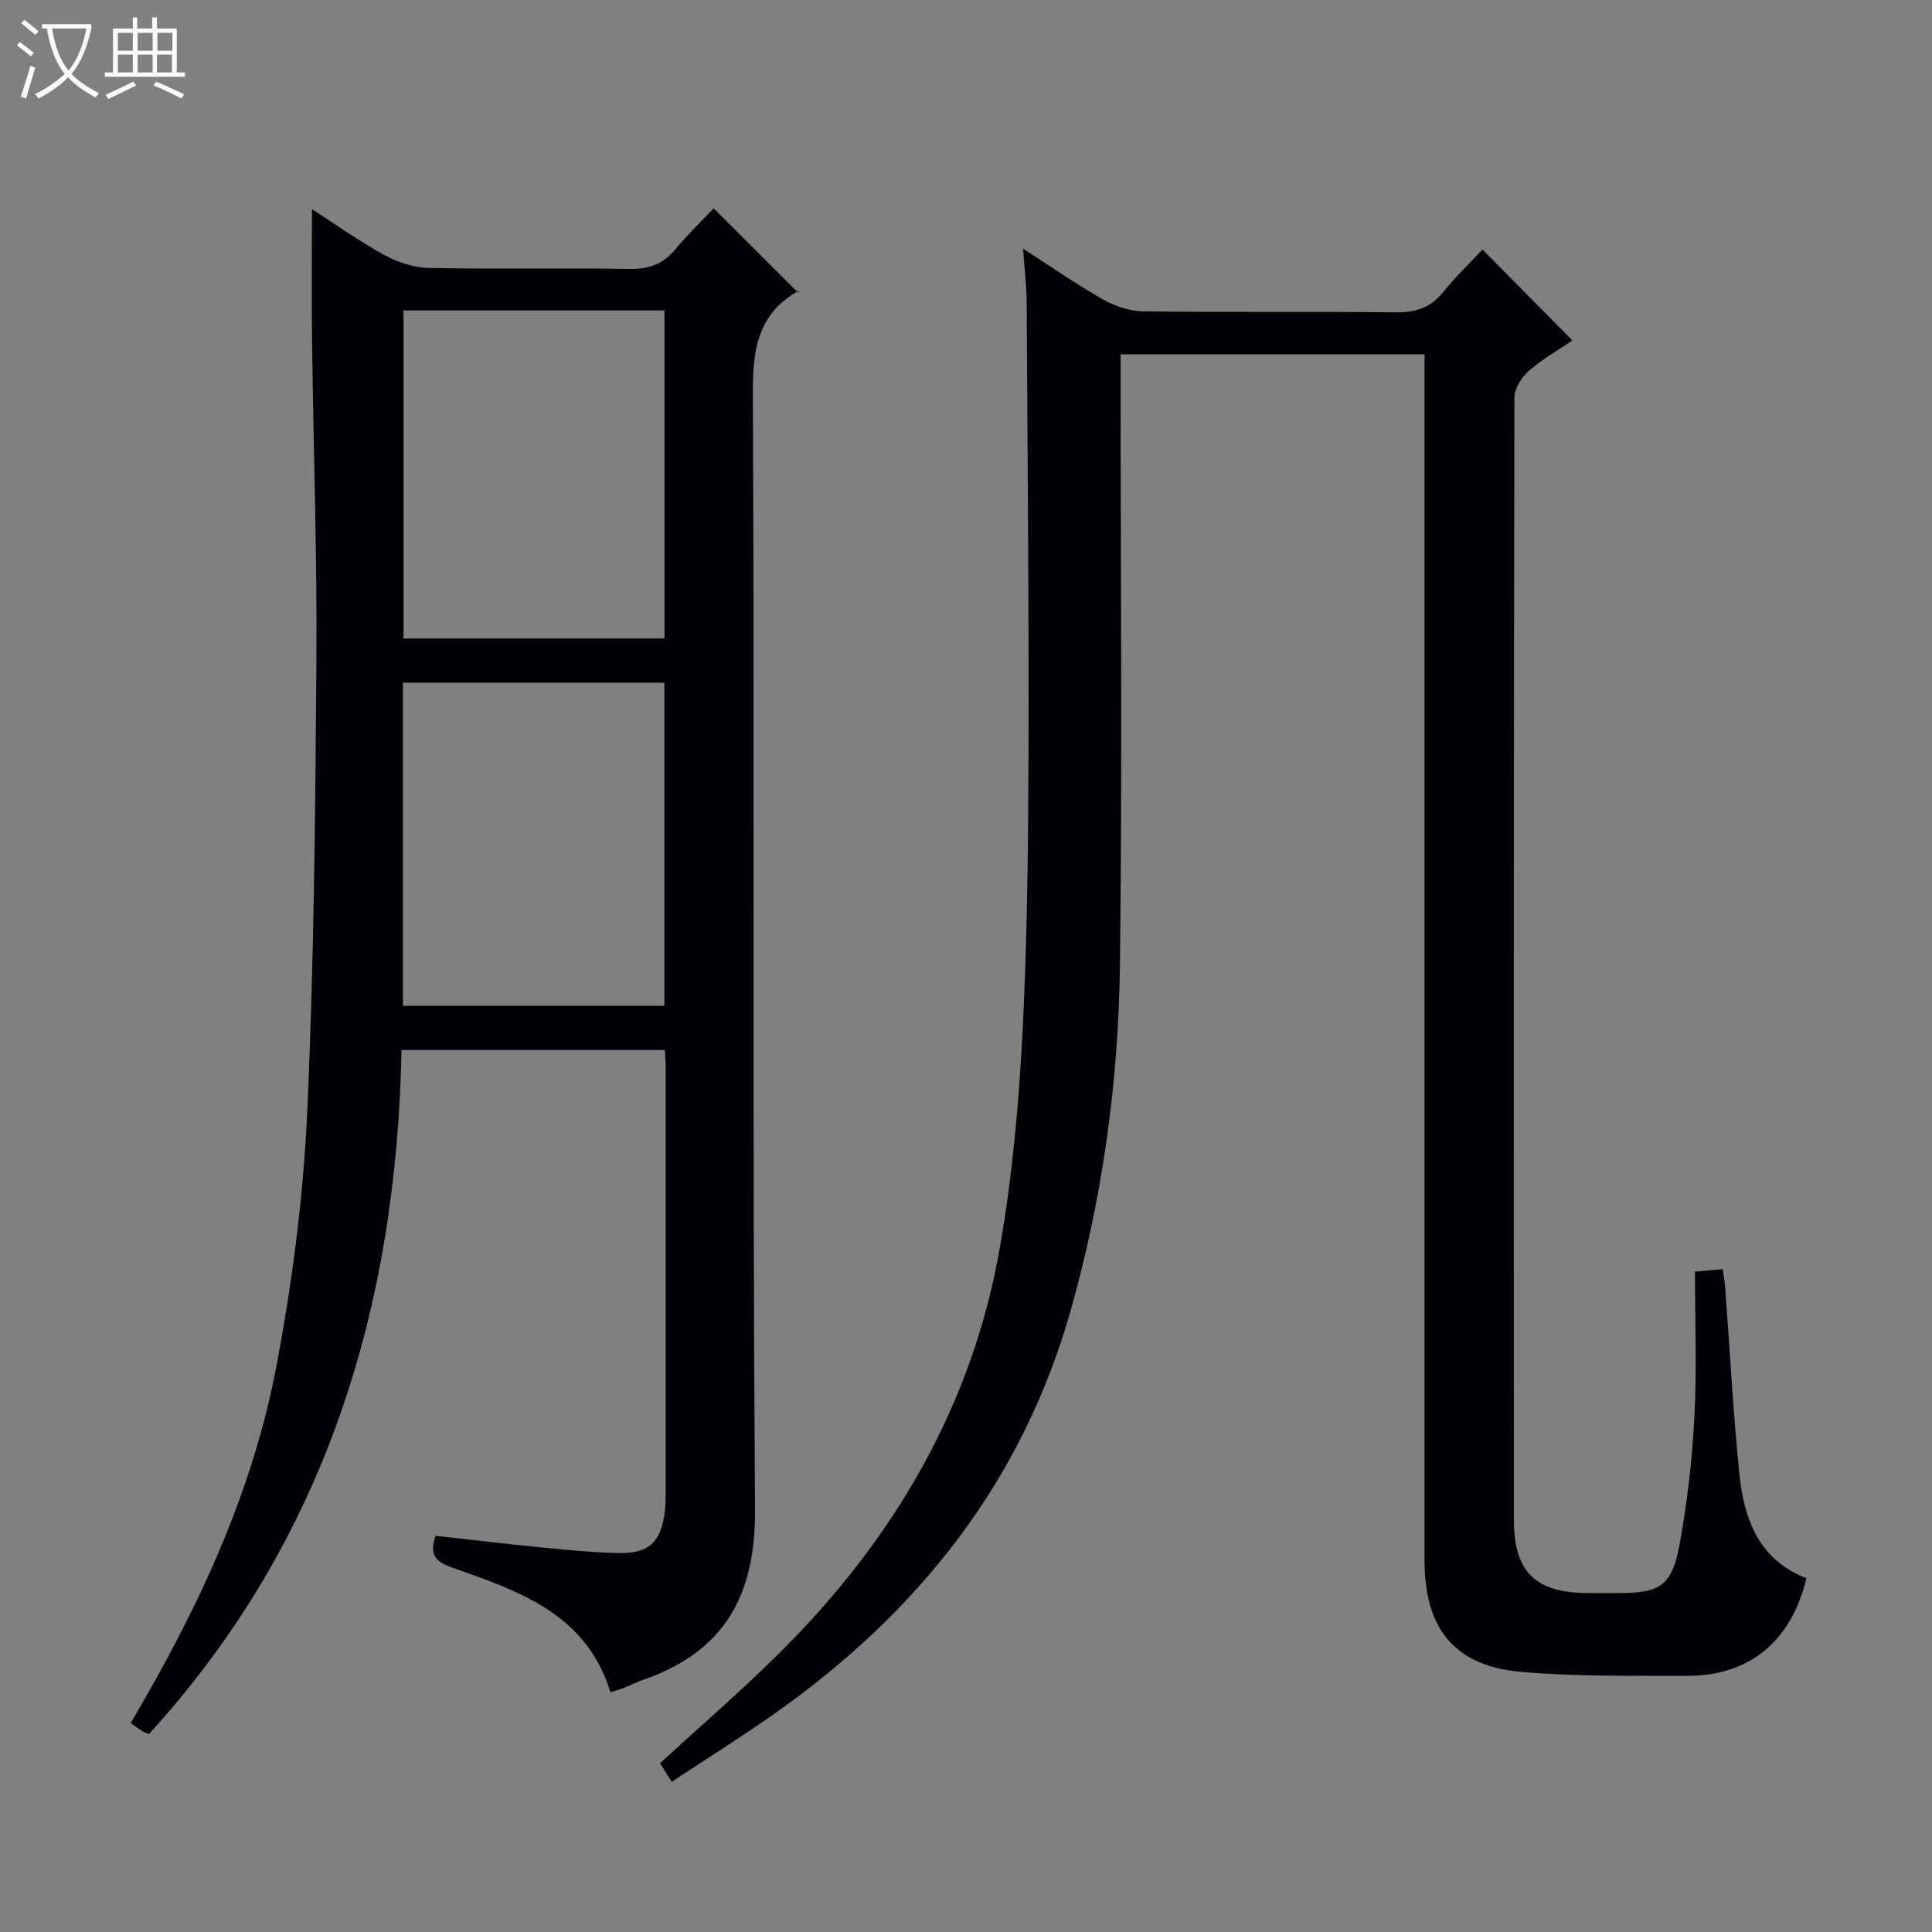
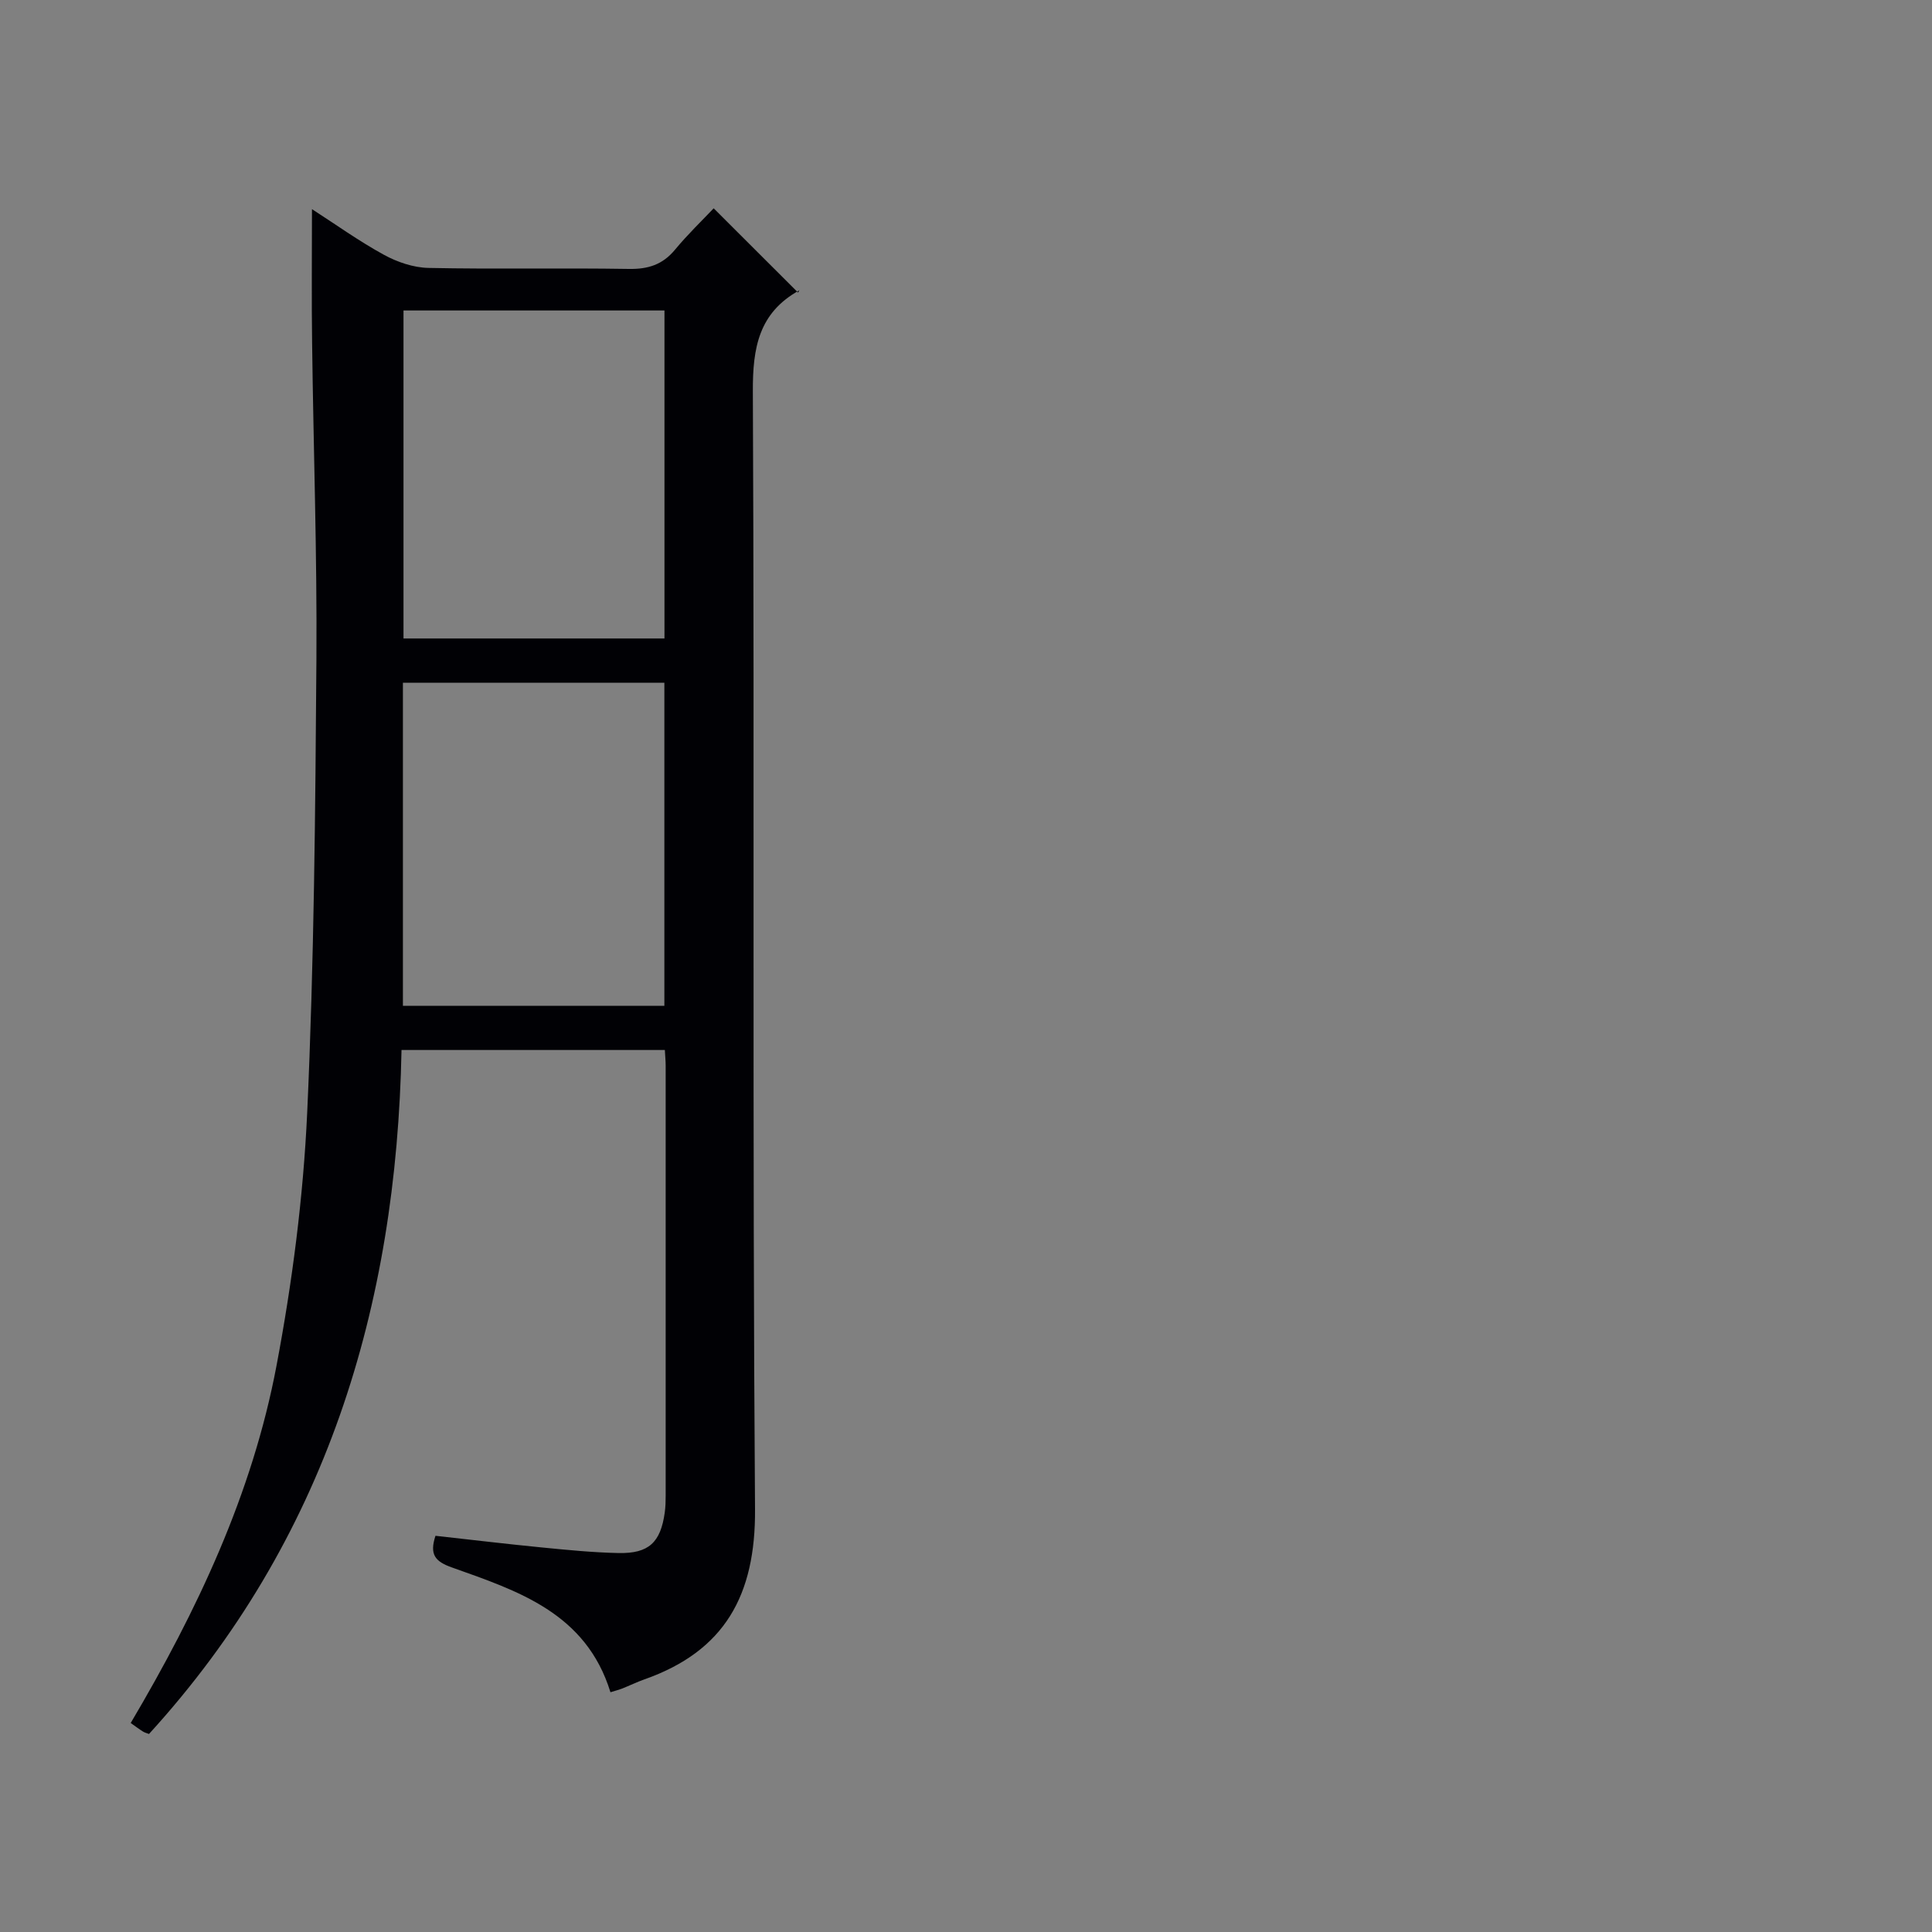
<svg xmlns="http://www.w3.org/2000/svg" enable-background="new 0 0 400 400" viewBox="0 0 400 400">
  <rect x="0" y="0" width="400" height="400" fill="#808080" stroke="none" />
-   <path d="m6.4 11.7c-1-.8-1.9-1.6-2.9-2.3l.6-.7c.9.7 1.9 1.4 2.9 2.2zm-2.1 8.3c.7-2.1 1.4-4.2 2-6.4.2.1.6.3 1 .4-.7 2.3-1.3 4.4-1.9 6.4zm3-12.8c-1.1-.9-2.1-1.7-2.9-2.4l.6-.7c1 .8 2 1.5 3 2.4zm1.4-1.3v-.9h10.2v.9c-.9 4.2-2.3 7.3-4.1 9.4 1.3 1.4 3.2 2.7 5.7 4-.2.2-.4.5-.7.9-2.5-1.4-4.4-2.7-5.7-4.2-1.4 1.5-3.5 3-6.1 4.4 0 0 0 0-.1-.1-.3-.4-.5-.7-.7-.8 2.7-1.3 4.7-2.8 6.2-4.2-1.8-2.2-3-5.3-3.7-9.4zm9.2 0h-7.1c.6 3.8 1.7 6.7 3.4 8.7 1.7-2.1 2.9-4.8 3.7-8.7z" fill="#fcfbfa" />
-   <path d="m31.6 3.6h.9v2.3h4.1v9.1h1.7v.9h-16.6v-.9h1.7v-9.1h4.1v-2.3h.9v2.3h3.1v-2.3zm-4 13.3.6.8c-1.9.9-3.8 1.9-5.8 2.8-.2-.3-.3-.6-.5-.9 2-.9 3.9-1.8 5.7-2.7zm-3.2-10.1v3.7h3.1v-3.7zm0 4.5v3.7h3.1v-3.7zm4.1-4.5v3.7h3.1v-3.7zm0 4.5v3.7h3.1v-3.7zm9.1 9.1c-2.1-1.1-4.1-2-5.8-2.7l.5-.8c2.2.9 4.1 1.8 5.8 2.6zm-1.9-13.6h-3.1v3.7h3.1zm-3.2 4.5v3.7h3.1v-3.7z" fill="#fcfbfa" />
  <g fill="#010105">
-     <path d="m139.06 368.91c-1.1-1.77-1.77-2.86-2.4-3.87 8.22-7.54 16.52-14.7 24.3-22.39 23.93-23.62 40.42-51.5 46.15-84.9 2.47-14.37 3.81-29 4.57-43.58 1-19.28 1.2-38.61 1.26-57.93.09-31.29-.19-62.57-.38-93.86-.02-3.29-.44-6.57-.75-10.89 5.99 3.85 11.13 7.44 16.56 10.51 2.47 1.39 5.52 2.43 8.32 2.47 17.33.22 34.67-.01 52 .2 4.15.05 7.36-.79 10.04-4.12 2.58-3.21 5.59-6.08 8.2-8.88 6.49 6.56 12.42 12.55 18.63 18.82-2.83 1.92-6.17 3.79-8.99 6.25-1.51 1.32-3.02 3.67-3.03 5.55-.15 77.5-.15 155-.1 232.5.01 10.76 4.54 15 15.36 15.03h6.5c8.3 0 10.84-1.51 12.38-9.76 1.63-8.79 2.66-17.75 3.13-26.68.52-9.93.12-19.9.12-30.1 2.64-.23 4.05-.36 5.74-.51.19 1.36.4 2.47.49 3.58.97 12.92 1.65 25.87 2.95 38.75.95 9.44 4.1 17.91 13.89 21.65-3.13 13.06-11.81 20.23-24.59 20.2-11.48-.03-23.01.19-34.42-.8-13.82-1.2-20.05-8.93-20.05-23.02-.01-81.17 0-162.33 0-243.5 0-1.98 0-3.95 0-6.28-21.03 0-41.74 0-62.93 0v5.49c0 40.33.36 80.67-.14 121-.3 24.13-3.58 47.98-10.16 71.33-10.03 35.57-31.55 62.6-61.31 83.59-6.9 4.87-14.07 9.34-21.34 14.15z" />
    <path d="m126.39 350.36c-5.07-16.43-19.18-20.98-32.84-25.84-3.45-1.23-4.67-2.64-3.39-6.55 7.27.8 14.62 1.69 21.99 2.41 5.29.52 10.6 1.05 15.91 1.16 6.27.13 8.71-2.2 9.57-8.39.16-1.15.19-2.33.19-3.49.01-29.66.01-59.32 0-88.98 0-.98-.1-1.95-.17-3.29-18.06 0-35.94 0-54.52 0-1.03 53.14-15.63 101.44-52.28 141.61-.39-.15-.87-.26-1.26-.51-.83-.52-1.62-1.12-2.53-1.76 13.77-23.28 25.19-47.48 30.19-73.99 3.26-17.25 5.54-34.84 6.35-52.37 1.43-31.25 1.69-62.56 1.91-93.84.15-21.8-.62-43.62-.89-65.42-.13-9.11-.03-18.19-.03-27.81 4.89 3.15 9.72 6.62 14.89 9.45 2.76 1.51 6.1 2.65 9.21 2.72 13.82.29 27.66-.02 41.49.21 4 .07 7-.88 9.57-3.98 2.65-3.2 5.66-6.09 8.01-8.57 5.96 5.95 11.55 11.52 17.48 17.45.45-.97.4-.55.18-.43-8.31 4.64-9.59 11.81-9.55 20.87.36 77.15-.12 154.31.45 231.45.13 17.77-6.24 29.37-22.94 35.24-1.56.55-3.06 1.29-4.6 1.9-.63.24-1.27.4-2.39.75zm11.18-286.08c-18.13 0-36 0-54.03 0v67.91h54.03c0-22.82 0-45.23 0-67.91zm-.02 77.07c-18.25 0-36.12 0-54.13 0v66.89h54.13c0-22.35 0-44.41 0-66.89z" />
  </g>
</svg>